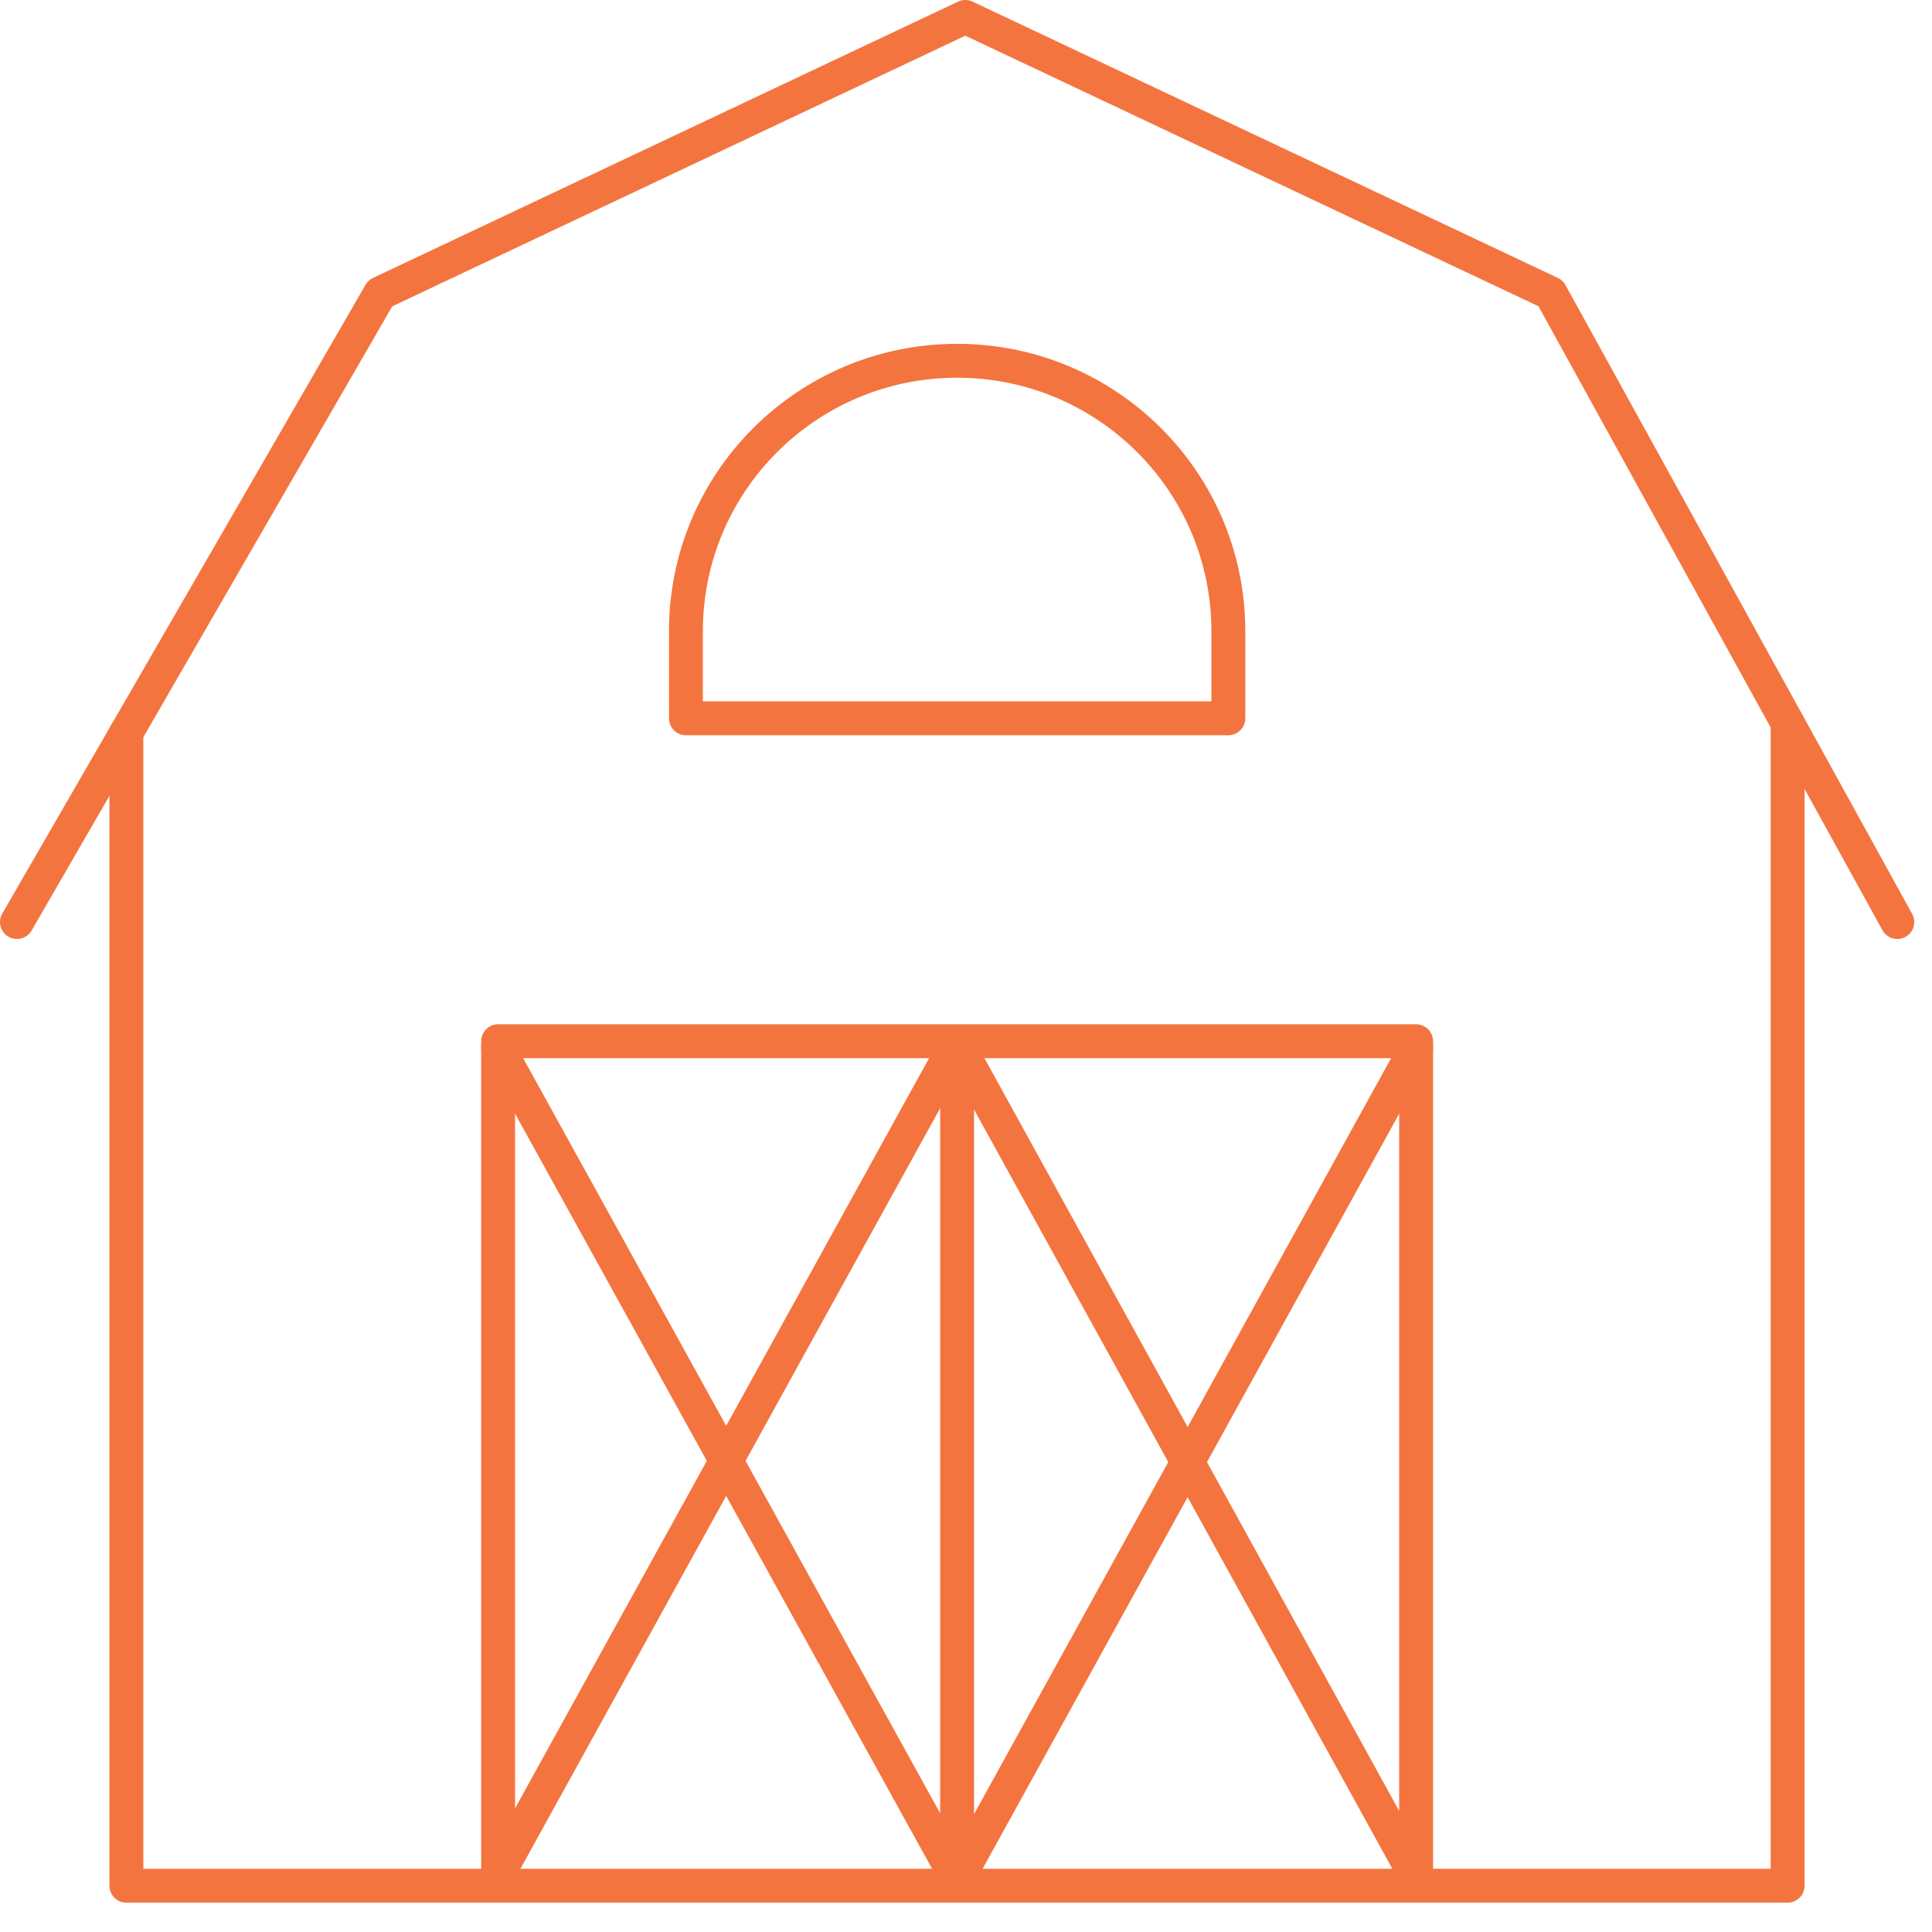
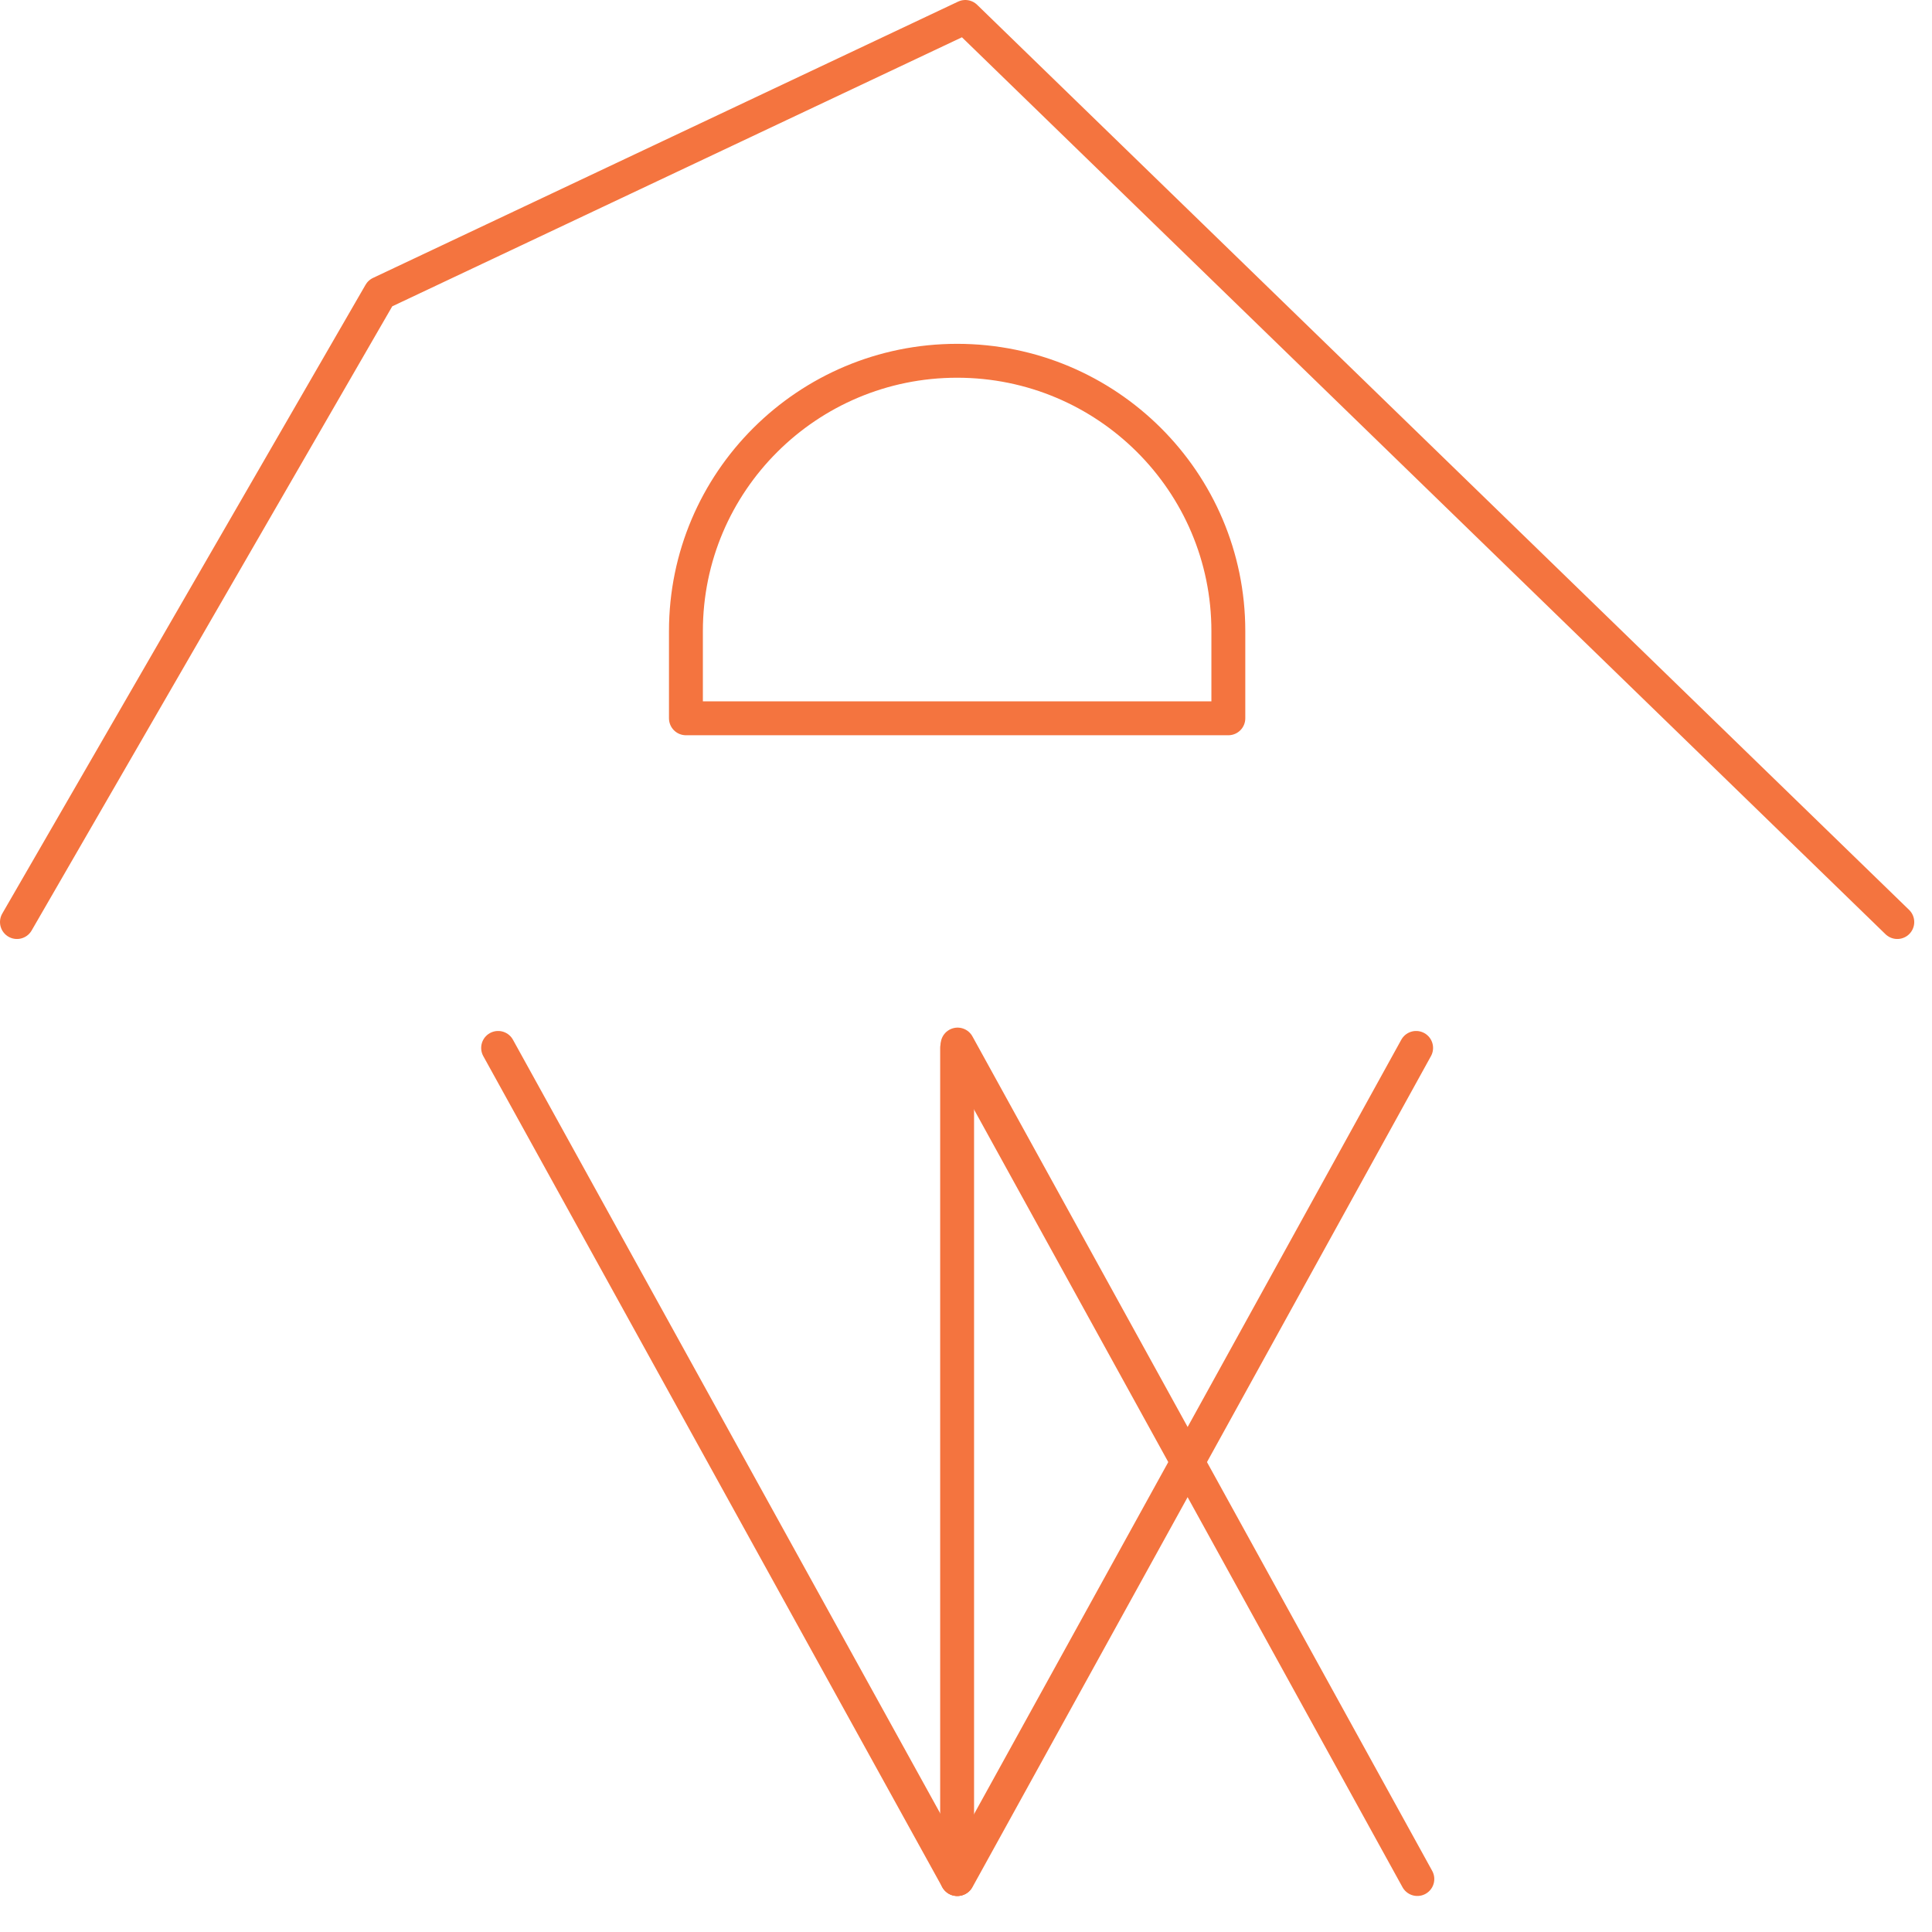
<svg xmlns="http://www.w3.org/2000/svg" width="57" height="57" viewBox="0 0 57 57" fill="none">
-   <path d="M52.74 21.333V55.635H3.729V21.61" stroke="#F4743F" stroke-linecap="round" stroke-linejoin="round" />
-   <path d="M41.78 55.437V30.719H14.696V55.437" stroke="#F4743F" stroke-linecap="round" stroke-linejoin="round" />
  <path d="M28.238 55.437L14.696 30.917" stroke="#F4743F" stroke-linecap="round" stroke-linejoin="round" />
  <path d="M28.252 55.437L41.78 30.917" stroke="#F4743F" stroke-linecap="round" stroke-linejoin="round" />
  <path d="M28.252 30.818L41.816 55.437" stroke="#F4743F" stroke-linecap="round" stroke-linejoin="round" />
-   <path d="M28.203 30.818L14.675 55.33" stroke="#F4743F" stroke-linecap="round" stroke-linejoin="round" />
  <path fill-rule="evenodd" clip-rule="evenodd" d="M28.238 10.644C32.657 10.644 36.24 14.214 36.24 18.619V21.192H20.237V18.619C20.237 14.214 23.819 10.644 28.238 10.644Z" stroke="#F4743F" stroke-linecap="round" stroke-linejoin="round" />
-   <path d="M0.5 27.203L11.218 8.652L28.48 0.5L45.749 8.652L55.976 27.203" stroke="#F4743F" stroke-linecap="round" stroke-linejoin="round" />
+   <path d="M0.5 27.203L11.218 8.652L28.48 0.5L55.976 27.203" stroke="#F4743F" stroke-linecap="round" stroke-linejoin="round" />
  <path d="M28.238 30.917V55.437" stroke="#F4743F" stroke-linecap="round" stroke-linejoin="round" />
</svg>